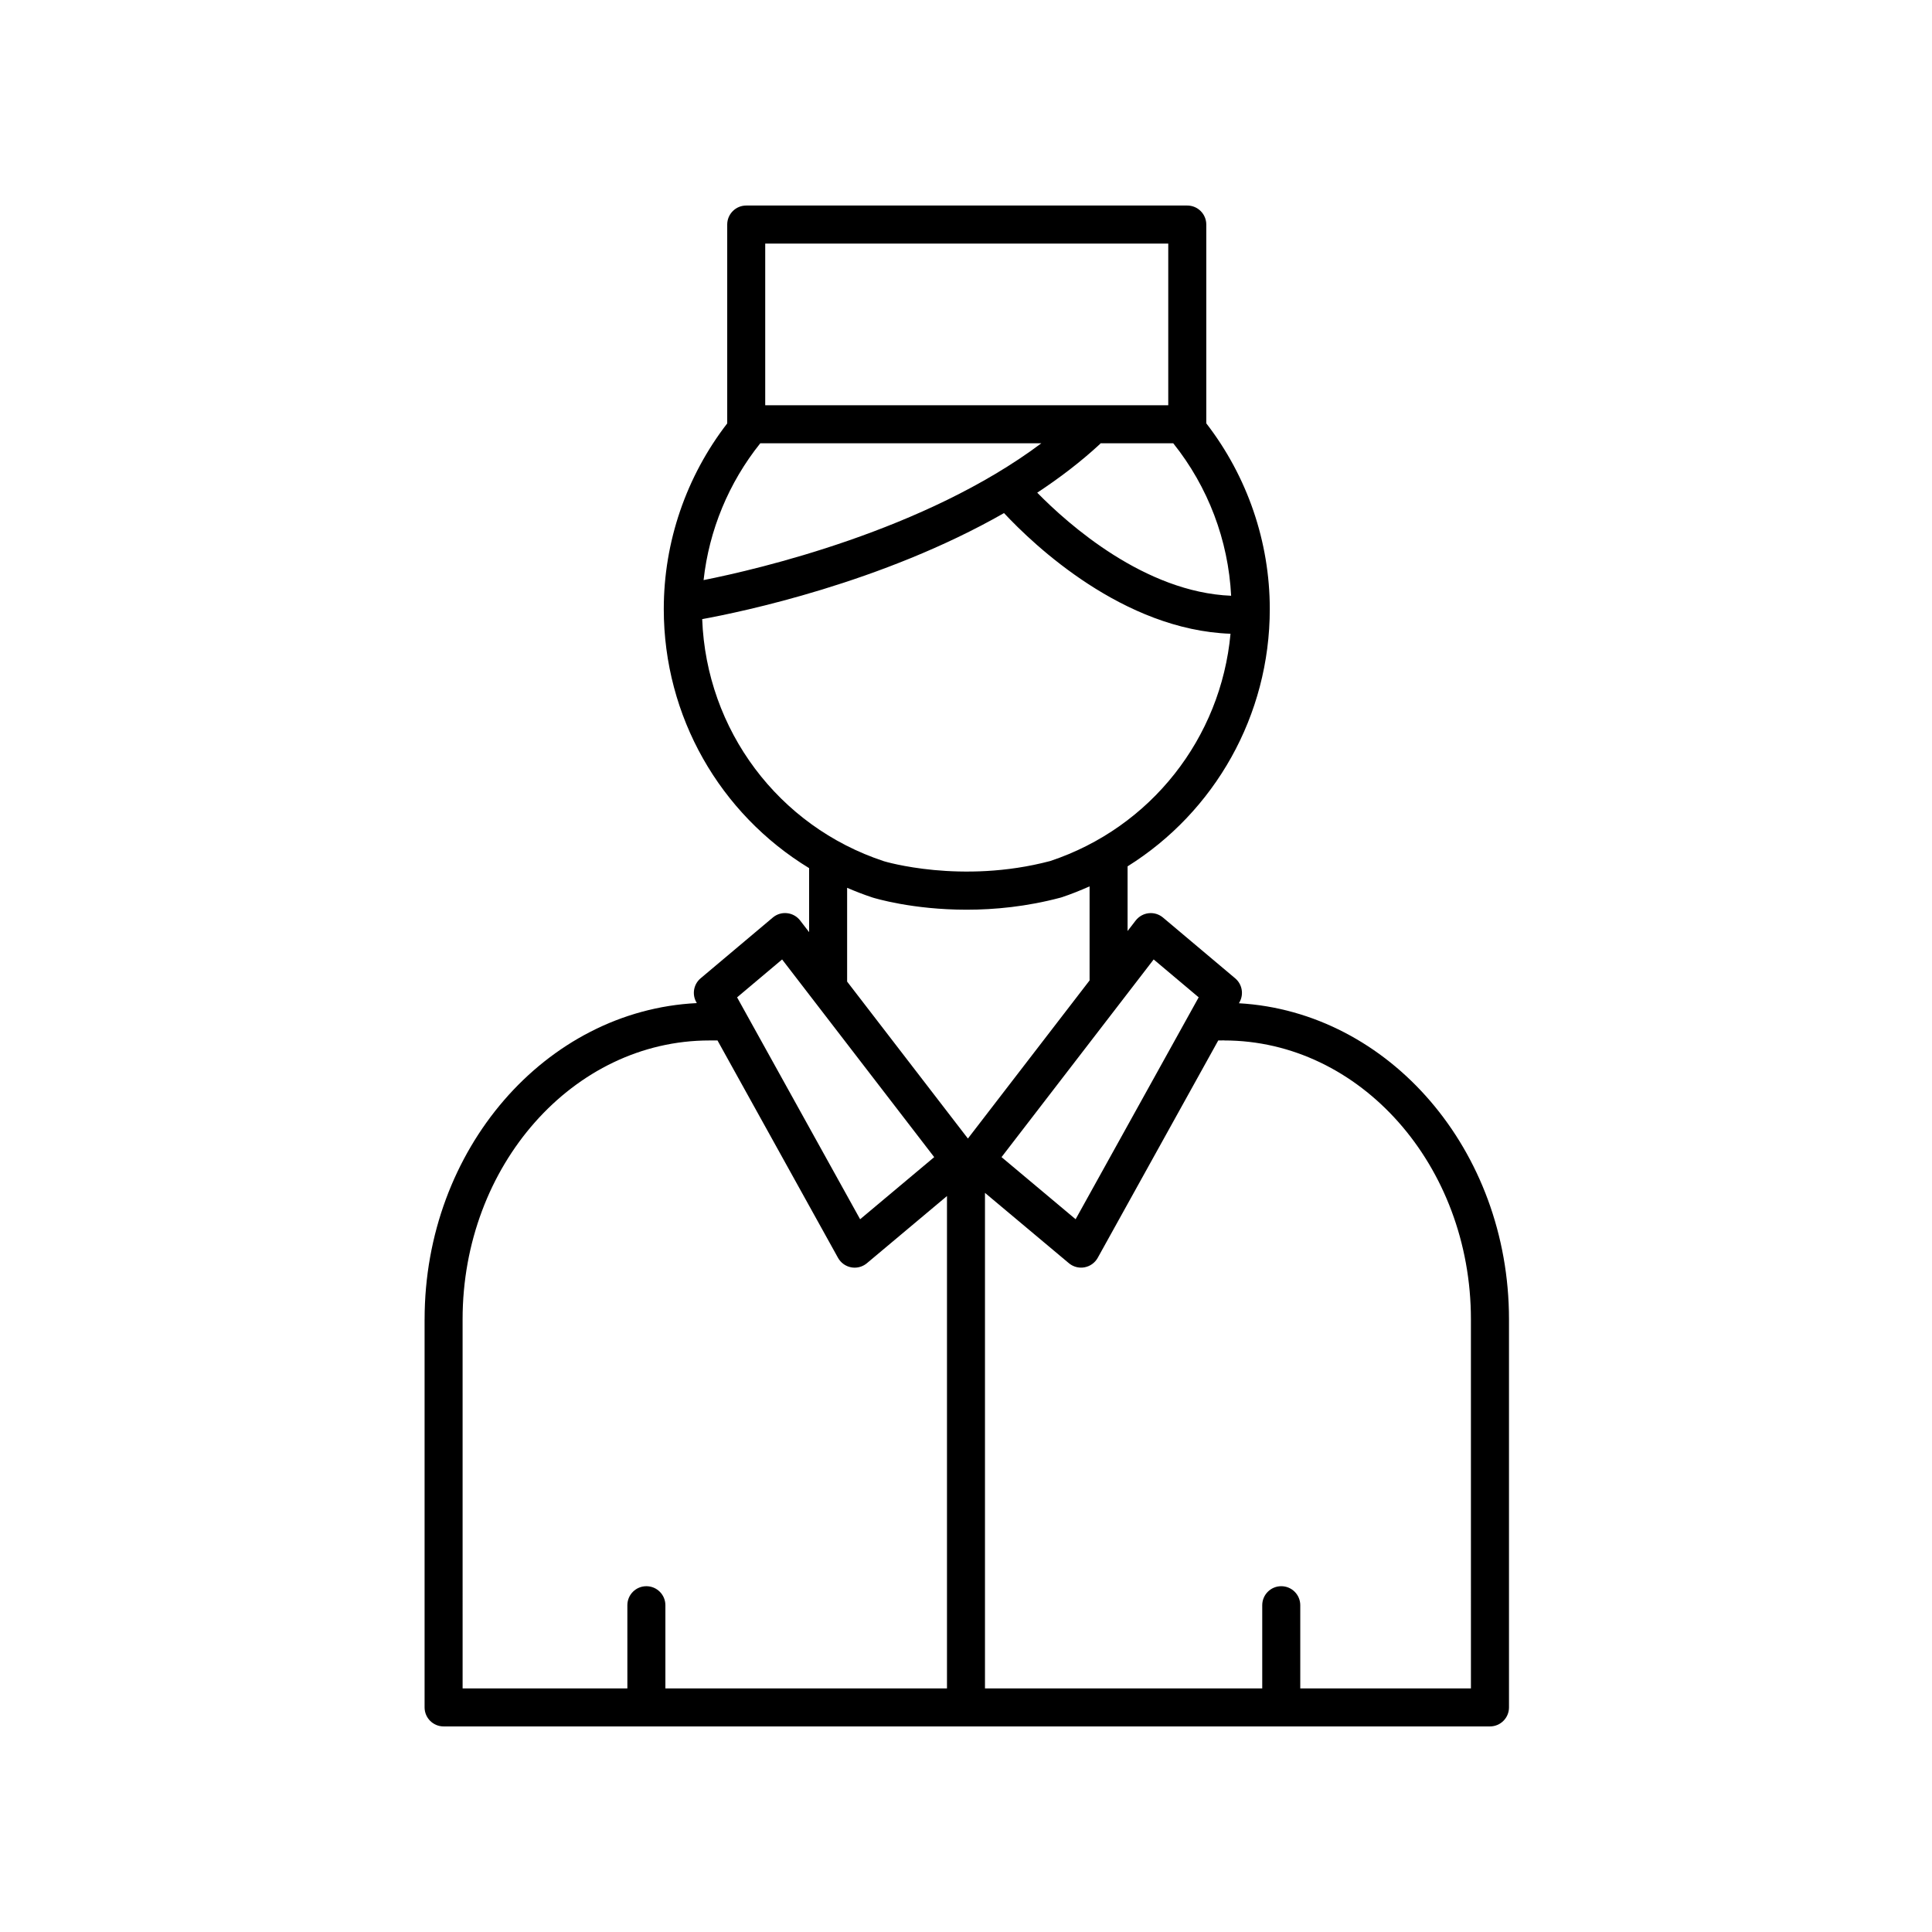
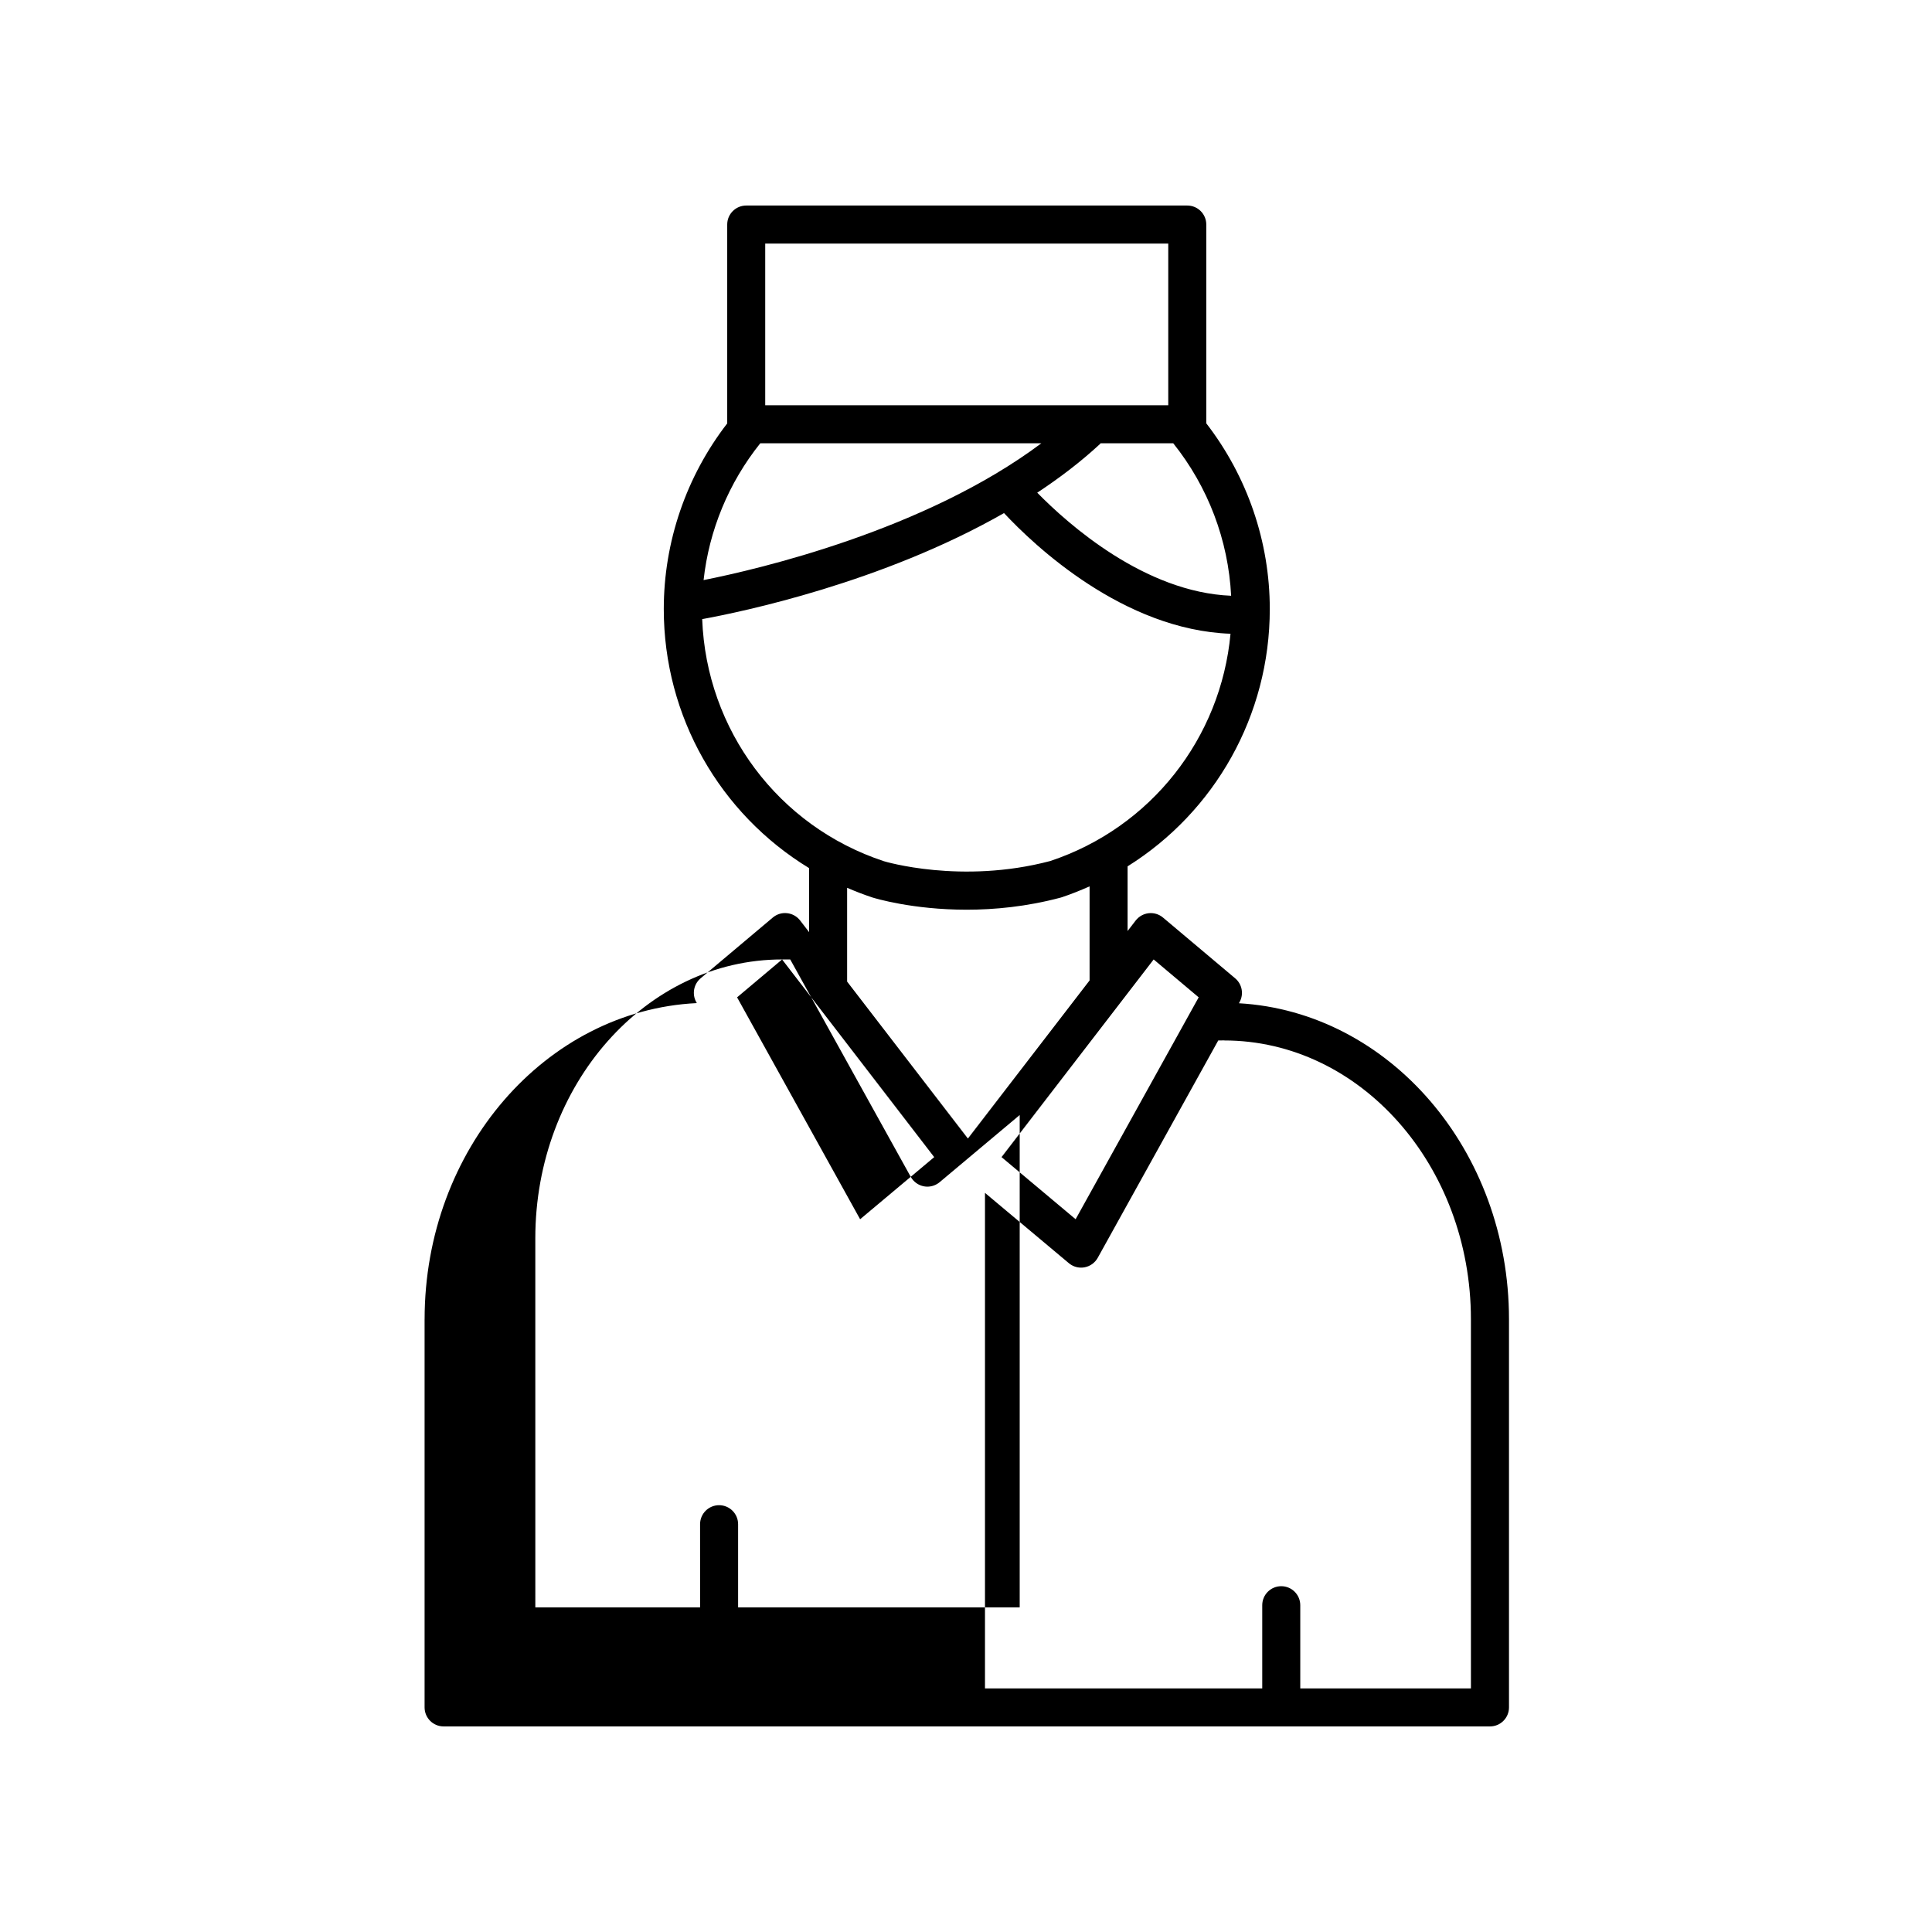
<svg xmlns="http://www.w3.org/2000/svg" fill="#000000" width="800px" height="800px" version="1.1" viewBox="144 144 512 512">
-   <path d="m256.52 493.63v102.85c0 2.781 2.254 5.039 5.039 5.039h277.3c2.785 0 5.039-2.258 5.039-5.039v-102.85c0-44.84-31.773-81.473-71.57-83.758l0.172-0.309c1.164-2.106 0.68-4.746-1.164-6.297l-19.129-16.102c-1.055-0.887-2.43-1.309-3.785-1.152-1.367 0.145-2.613 0.848-3.457 1.934l-2.144 2.785v-17.141c23.109-14.453 37.684-39.973 37.684-68.191 0-17.809-5.949-35.137-16.828-49.211v-52.68c0-2.781-2.254-5.039-5.039-5.039h-116.88c-2.785 0-5.039 2.258-5.039 5.039v52.699c-10.867 14.066-16.812 31.387-16.812 49.191 0 28.531 14.918 54.289 38.516 68.664v16.965l-2.379-3.09c-0.84-1.09-2.086-1.789-3.457-1.934-1.371-0.156-2.734 0.266-3.785 1.152l-19.129 16.102c-1.844 1.551-2.332 4.191-1.164 6.297l0.152 0.277c-40.059 1.969-72.137 38.738-72.137 83.797zm211.89-73.898c36.062 0 65.398 33.152 65.398 73.898l0.004 97.812h-45.227v-22.043c0-2.781-2.254-5.039-5.039-5.039-2.785 0-5.039 2.258-5.039 5.039v22.043h-73.477v-131.32l22.234 18.637c0.918 0.766 2.062 1.176 3.238 1.176 0.309 0 0.613-0.023 0.922-0.086 1.477-0.277 2.754-1.195 3.488-2.516l31.941-57.609 1.555-0.004zm-18.676-21.469 11.93 10.039-32.613 58.805-19.633-16.461zm20.531-96.383c-22.895-0.918-43.16-18.918-51.387-27.316 5.91-3.894 11.539-8.176 16.652-12.914 0.055-0.051 0.074-0.121 0.125-0.176h19.27c9.238 11.551 14.594 25.695 15.34 40.406zm-16.664-93.332v42.848h-106.81v-42.848zm-108.12 52.926h74.484c-30.852 23.121-75.164 33.402-89.508 36.254 1.457-13.219 6.656-25.797 15.023-36.254zm-15.391 46.598c10.367-1.891 47.676-9.633 79.984-28.102 7.965 8.535 31.594 30.969 60.027 31.98-2.555 27.645-21.094 51.363-47.793 60.234-23.609 6.231-43.934 0.086-44.059 0.047-28.023-9.242-47.062-34.828-48.16-64.16zm38.406 71.203c2.172 0.934 4.383 1.797 6.66 2.551 0.621 0.195 10.617 3.254 25.016 3.254 7.359 0 15.875-0.801 24.867-3.195 0.102-0.023 0.191-0.055 0.289-0.086 2.551-0.84 5.008-1.84 7.422-2.906v24.93l-32.246 41.898-32.008-41.594zm-17.23 18.988 40.309 52.387-19.633 16.461-32.605-58.805zm-19.27 21.469h2.152l31.938 57.609c0.734 1.316 2.012 2.238 3.488 2.516 0.309 0.055 0.613 0.086 0.922 0.086 1.176 0 2.324-0.414 3.238-1.176l21.227-17.805v130.48h-74.625v-22.043c0-2.781-2.254-5.039-5.039-5.039s-5.039 2.258-5.039 5.039l0.004 22.043h-43.664l-0.004-97.812c0-40.75 29.336-73.898 65.402-73.898z" />
+   <path d="m256.52 493.63v102.85c0 2.781 2.254 5.039 5.039 5.039h277.3c2.785 0 5.039-2.258 5.039-5.039v-102.85c0-44.84-31.773-81.473-71.57-83.758l0.172-0.309c1.164-2.106 0.68-4.746-1.164-6.297l-19.129-16.102c-1.055-0.887-2.43-1.309-3.785-1.152-1.367 0.145-2.613 0.848-3.457 1.934l-2.144 2.785v-17.141c23.109-14.453 37.684-39.973 37.684-68.191 0-17.809-5.949-35.137-16.828-49.211v-52.68c0-2.781-2.254-5.039-5.039-5.039h-116.88c-2.785 0-5.039 2.258-5.039 5.039v52.699c-10.867 14.066-16.812 31.387-16.812 49.191 0 28.531 14.918 54.289 38.516 68.664v16.965l-2.379-3.09c-0.84-1.09-2.086-1.789-3.457-1.934-1.371-0.156-2.734 0.266-3.785 1.152l-19.129 16.102c-1.844 1.551-2.332 4.191-1.164 6.297l0.152 0.277c-40.059 1.969-72.137 38.738-72.137 83.797zm211.89-73.898c36.062 0 65.398 33.152 65.398 73.898l0.004 97.812h-45.227v-22.043c0-2.781-2.254-5.039-5.039-5.039-2.785 0-5.039 2.258-5.039 5.039v22.043h-73.477v-131.32l22.234 18.637c0.918 0.766 2.062 1.176 3.238 1.176 0.309 0 0.613-0.023 0.922-0.086 1.477-0.277 2.754-1.195 3.488-2.516l31.941-57.609 1.555-0.004zm-18.676-21.469 11.93 10.039-32.613 58.805-19.633-16.461zm20.531-96.383c-22.895-0.918-43.16-18.918-51.387-27.316 5.91-3.894 11.539-8.176 16.652-12.914 0.055-0.051 0.074-0.121 0.125-0.176h19.27c9.238 11.551 14.594 25.695 15.34 40.406zm-16.664-93.332v42.848h-106.81v-42.848zm-108.12 52.926h74.484c-30.852 23.121-75.164 33.402-89.508 36.254 1.457-13.219 6.656-25.797 15.023-36.254zm-15.391 46.598c10.367-1.891 47.676-9.633 79.984-28.102 7.965 8.535 31.594 30.969 60.027 31.98-2.555 27.645-21.094 51.363-47.793 60.234-23.609 6.231-43.934 0.086-44.059 0.047-28.023-9.242-47.062-34.828-48.16-64.16zm38.406 71.203c2.172 0.934 4.383 1.797 6.66 2.551 0.621 0.195 10.617 3.254 25.016 3.254 7.359 0 15.875-0.801 24.867-3.195 0.102-0.023 0.191-0.055 0.289-0.086 2.551-0.84 5.008-1.84 7.422-2.906v24.93l-32.246 41.898-32.008-41.594zm-17.23 18.988 40.309 52.387-19.633 16.461-32.605-58.805zh2.152l31.938 57.609c0.734 1.316 2.012 2.238 3.488 2.516 0.309 0.055 0.613 0.086 0.922 0.086 1.176 0 2.324-0.414 3.238-1.176l21.227-17.805v130.48h-74.625v-22.043c0-2.781-2.254-5.039-5.039-5.039s-5.039 2.258-5.039 5.039l0.004 22.043h-43.664l-0.004-97.812c0-40.75 29.336-73.898 65.402-73.898z" />
</svg>